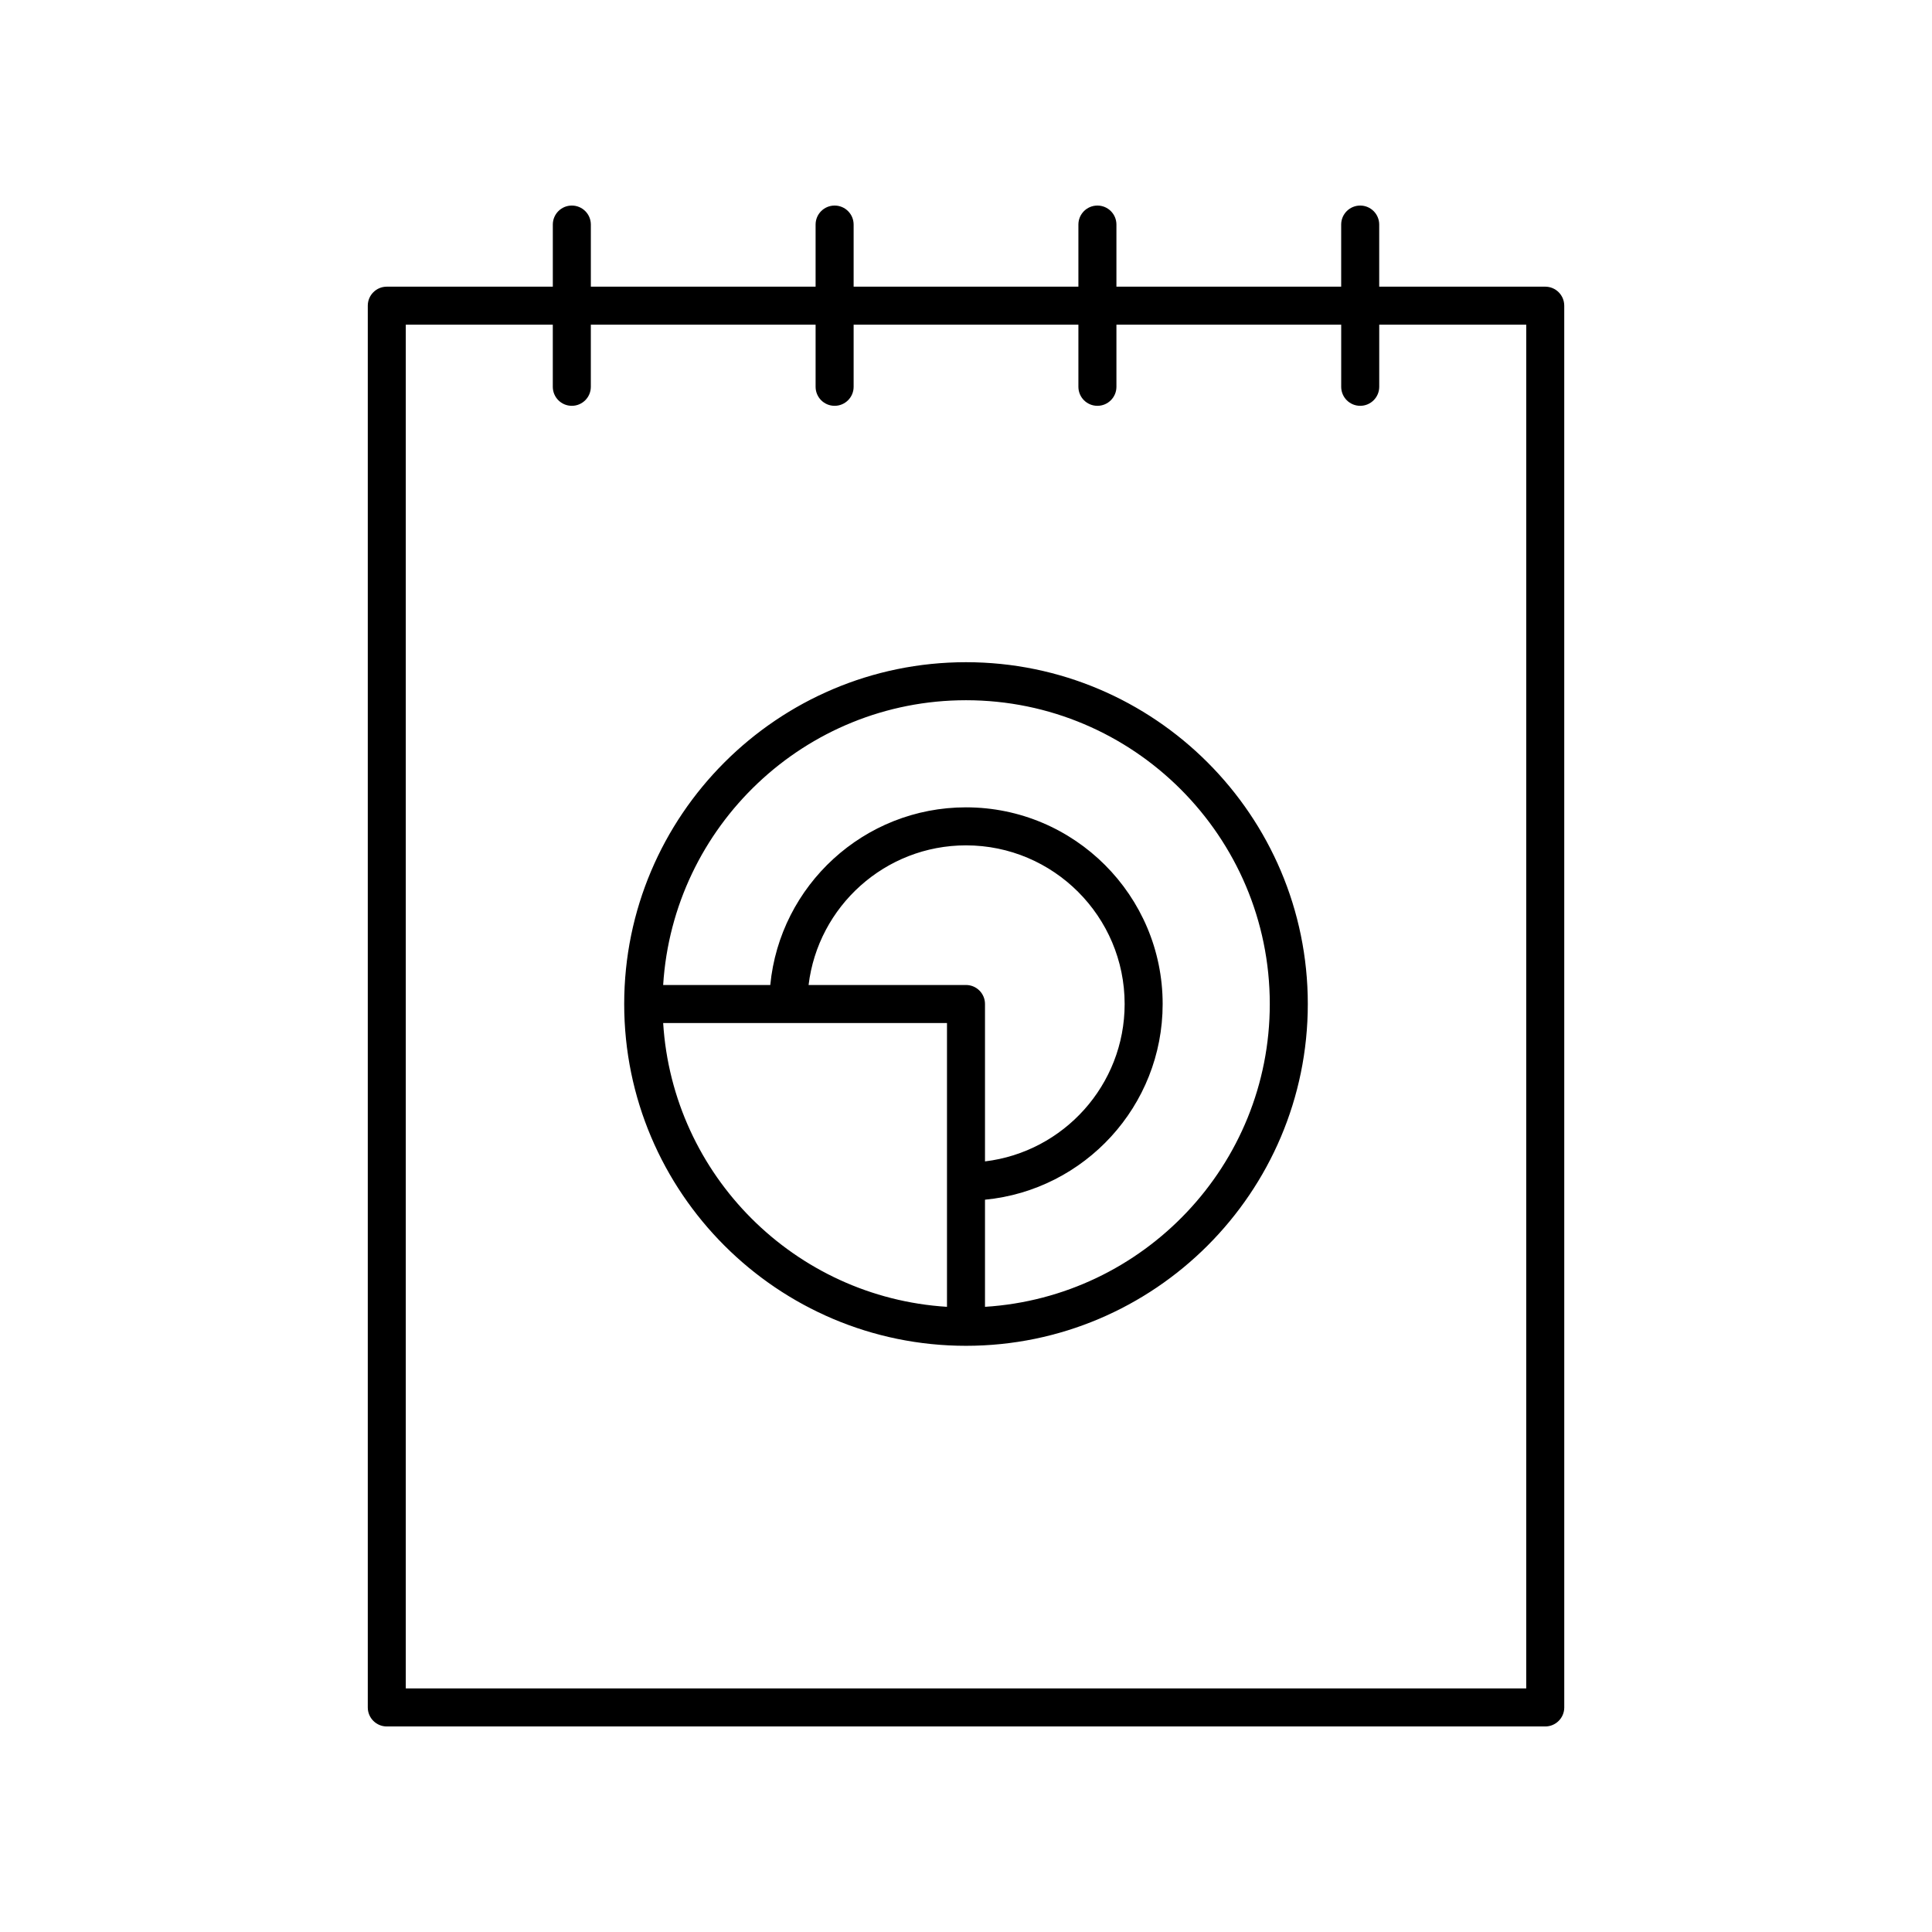
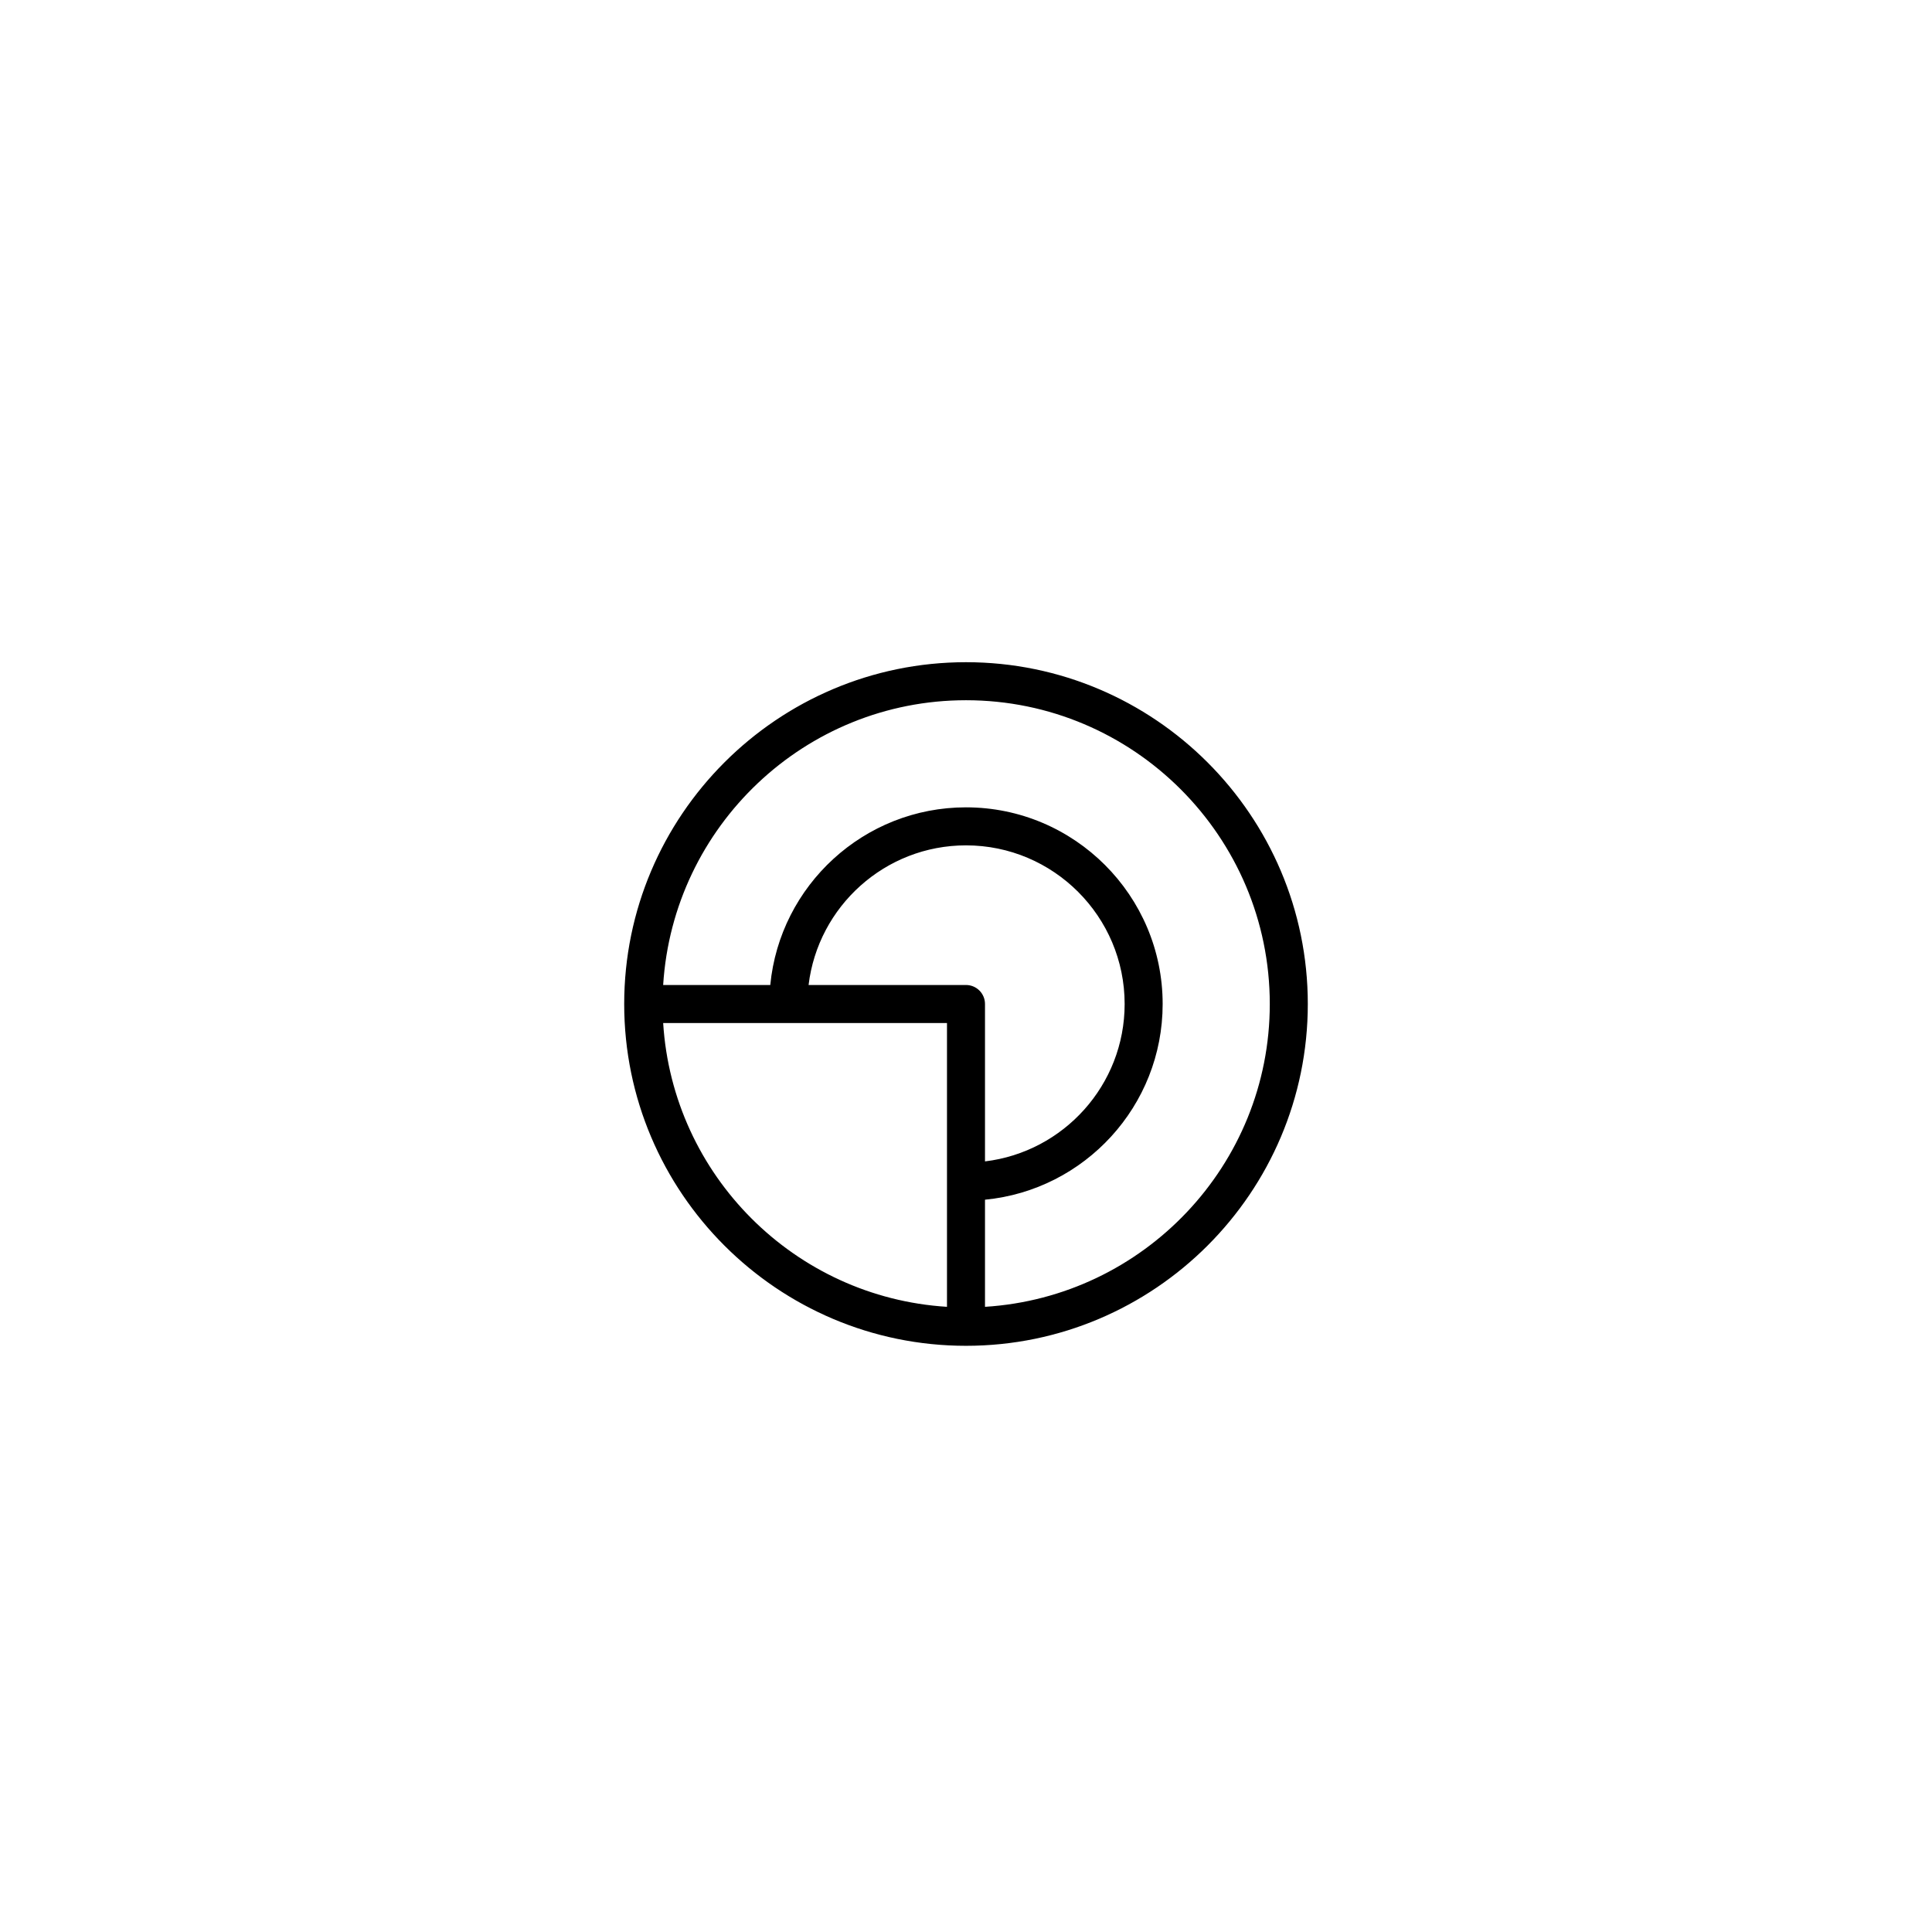
<svg xmlns="http://www.w3.org/2000/svg" fill="#000000" width="800px" height="800px" version="1.1" viewBox="144 144 512 512">
  <g>
-     <path d="m558.54 225.01c0-2.785-2.254-5.039-5.039-5.039h-43.996v-16.457c0-2.785-2.254-5.039-5.039-5.039-2.781 0-5.039 2.254-5.039 5.039v16.457h-59.562v-16.457c0-2.785-2.254-5.039-5.039-5.039-2.781 0-5.039 2.254-5.039 5.039v16.457h-59.566v-16.457c0-2.785-2.254-5.039-5.039-5.039-2.781 0-5.039 2.254-5.039 5.039v16.457h-59.562v-16.457c0-2.785-2.254-5.039-5.039-5.039-2.781 0-5.039 2.254-5.039 5.039v16.457h-43.996c-2.781 0-5.039 2.254-5.039 5.039v371.48c0 2.785 2.254 5.039 5.039 5.039h307c2.781 0 5.039-2.254 5.039-5.039zm-10.074 366.44h-296.93v-361.4h38.961v16.457c0 2.785 2.254 5.039 5.039 5.039 2.781 0 5.039-2.254 5.039-5.039v-16.457h59.566v16.457c0 2.785 2.254 5.039 5.039 5.039 2.781 0 5.039-2.254 5.039-5.039v-16.457h59.566v16.457c0 2.785 2.254 5.039 5.039 5.039 2.781 0 5.039-2.254 5.039-5.039v-16.457h59.566v16.457c0 2.785 2.254 5.039 5.039 5.039 2.781 0 5.039-2.254 5.039-5.039v-16.457h38.961z" />
    <path d="m400 319.49c-49.949 0-90.582 40.633-90.582 90.582s40.633 90.582 90.582 90.582c49.945 0 90.582-40.633 90.582-90.582s-40.637-90.582-90.582-90.582zm-80.254 95.621h75.215v75.211c-40.367-2.516-72.695-34.844-75.215-75.211zm85.289-5.039c0-2.785-2.254-5.039-5.039-5.039h-41.711c2.504-20.809 20.238-37.004 41.715-37.004 23.184 0 42.043 18.859 42.043 42.043 0 21.477-16.195 39.211-37.008 41.711zm0 80.25v-28.387c26.387-2.543 47.082-24.824 47.082-51.863 0-28.738-23.379-52.117-52.121-52.117-27.039 0-49.32 20.699-51.863 47.078h-28.387c2.625-42.043 37.562-75.465 80.254-75.465 44.391 0 80.508 36.113 80.508 80.508-0.004 42.688-33.43 77.625-75.473 80.246z" />
  </g>
</svg>